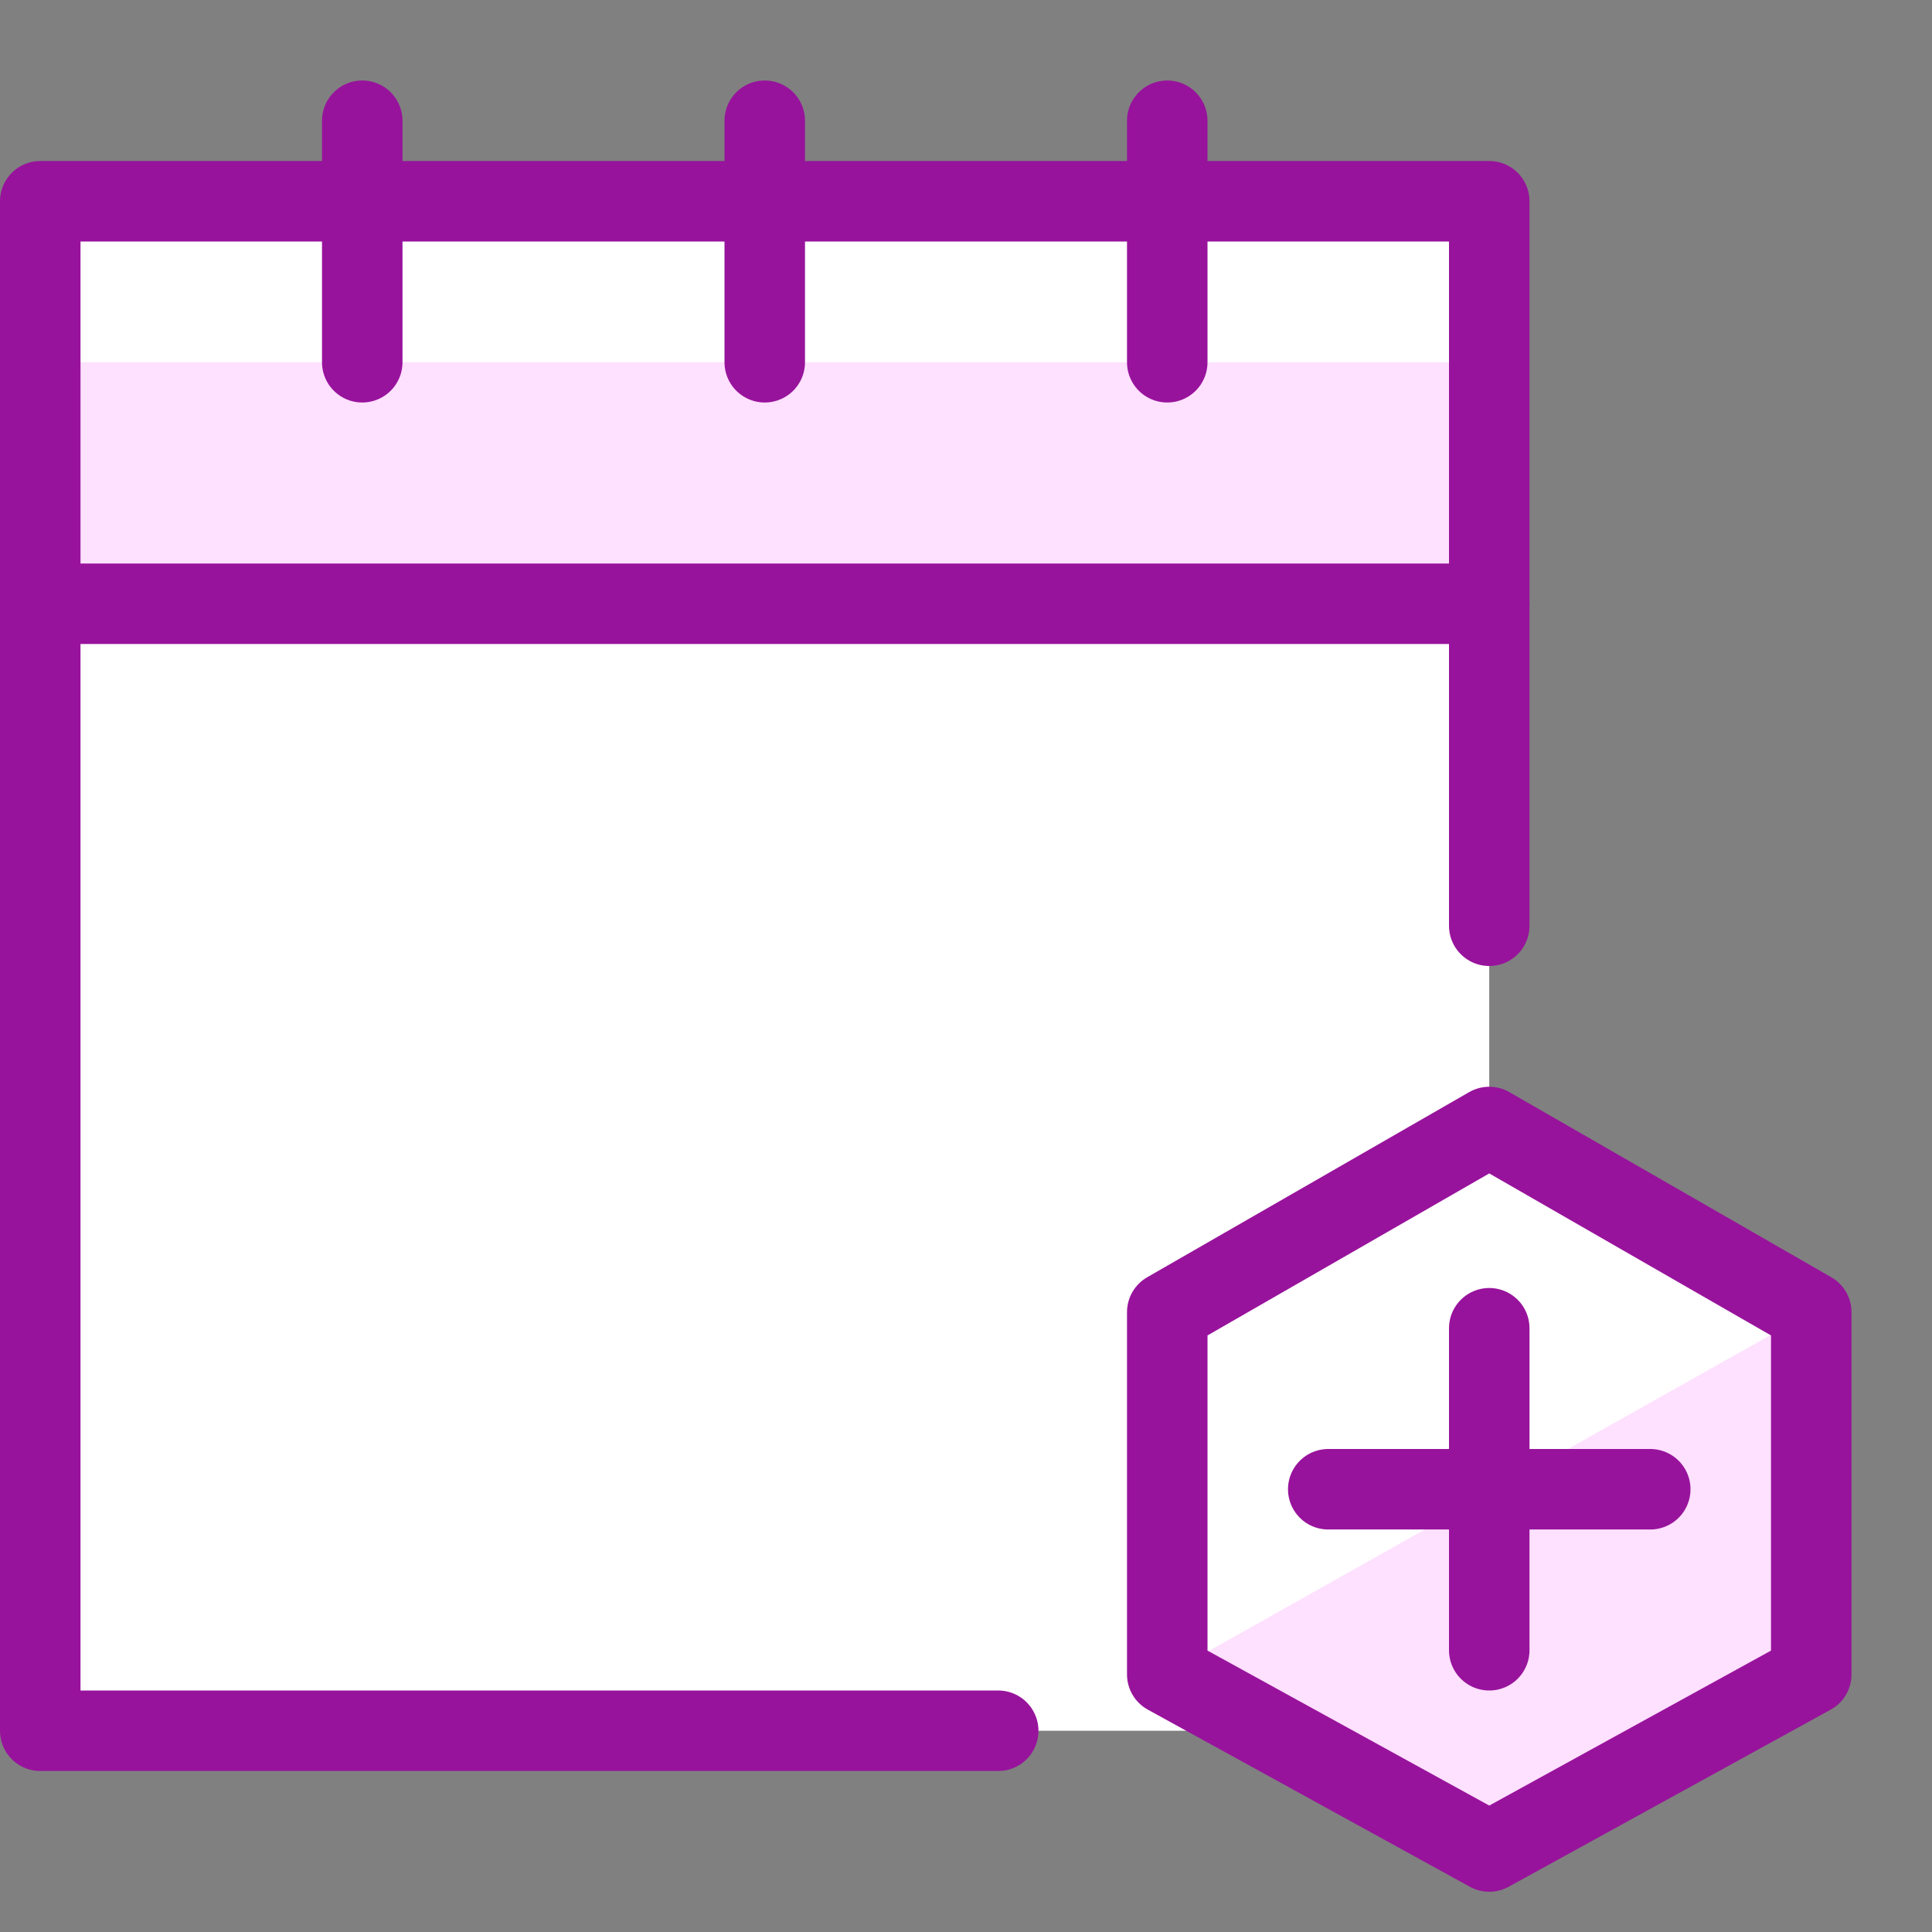
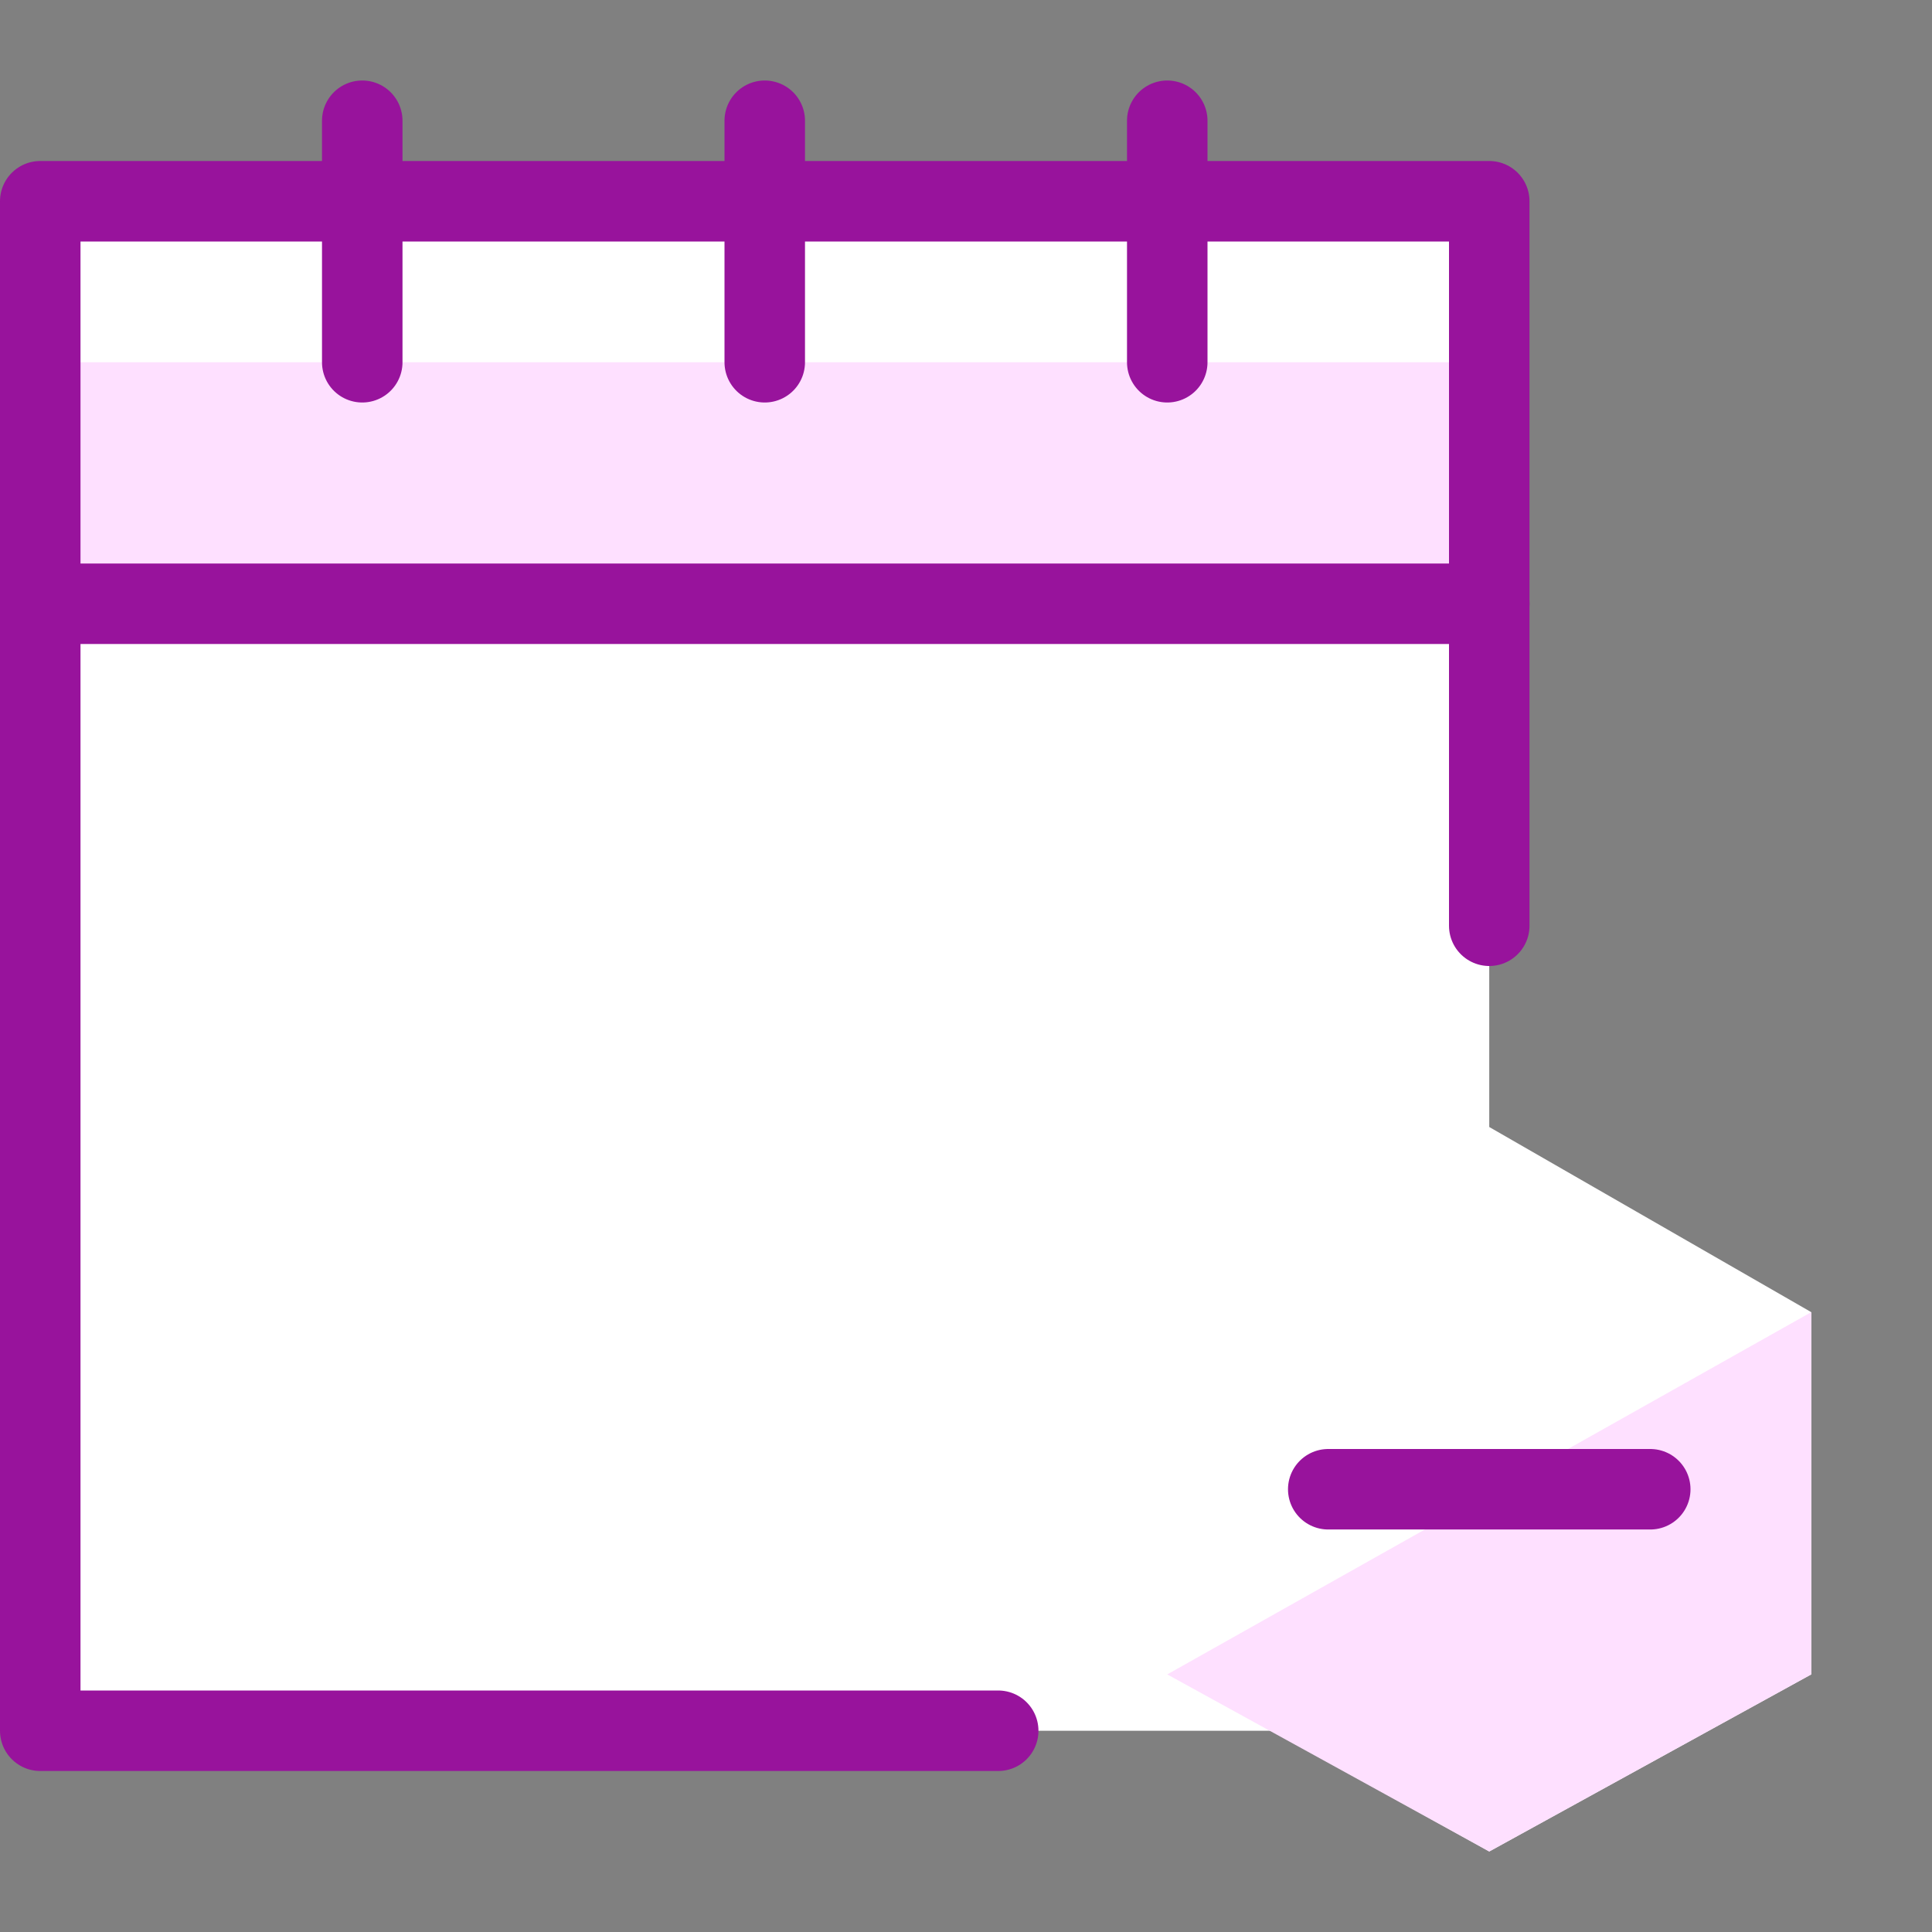
<svg xmlns="http://www.w3.org/2000/svg" fill="none" viewBox="0 0 24 24" height="55" width="55">
  <rect x="0" y="0" width="24" height="24" fill="#808080" stroke="none" />
  <path fill="#ffffff" d="M18.5 14V2.5H0.5V21.5H15.8L18.5 23L22.5 20.8V16.3L18.5 14Z" />
  <path fill="#fee0ff" d="M18.5 4.5H0.5V7.5H18.5V4.5Z" />
  <path fill="#fee0ff" d="M22.5 16.3V20.8L18.5 23L14.5 20.8L22.5 16.3Z" />
  <path stroke="#98139c" stroke-linecap="round" stroke-linejoin="round" stroke-miterlimit="10" d="M12.4 21.5H0.5V7.5H18.5V11.5" />
  <path stroke="#98139c" stroke-linecap="round" stroke-linejoin="round" stroke-miterlimit="10" d="M0.5 7.5V2.5H18.5V7.5" />
  <path stroke="#98139c" stroke-linecap="round" stroke-linejoin="round" stroke-miterlimit="10" d="M9.5 4.5V1.5" />
  <path stroke="#98139c" stroke-linecap="round" stroke-linejoin="round" stroke-miterlimit="10" d="M14.5 4.5V1.5" />
  <path stroke="#98139c" stroke-linecap="round" stroke-linejoin="round" stroke-miterlimit="10" d="M4.5 4.5V1.5" />
-   <path stroke="#98139c" stroke-linecap="round" stroke-linejoin="round" stroke-miterlimit="10" d="M22.5 20.8L18.5 23L14.5 20.8V16.3L18.5 14L22.5 16.3V20.8Z" />
-   <path stroke="#98139c" stroke-linecap="round" stroke-linejoin="round" stroke-miterlimit="10" d="M18.5 16.5V20.5" />
  <path stroke="#98139c" stroke-linecap="round" stroke-linejoin="round" stroke-miterlimit="10" d="M20.5 18.5H16.5" />
</svg>